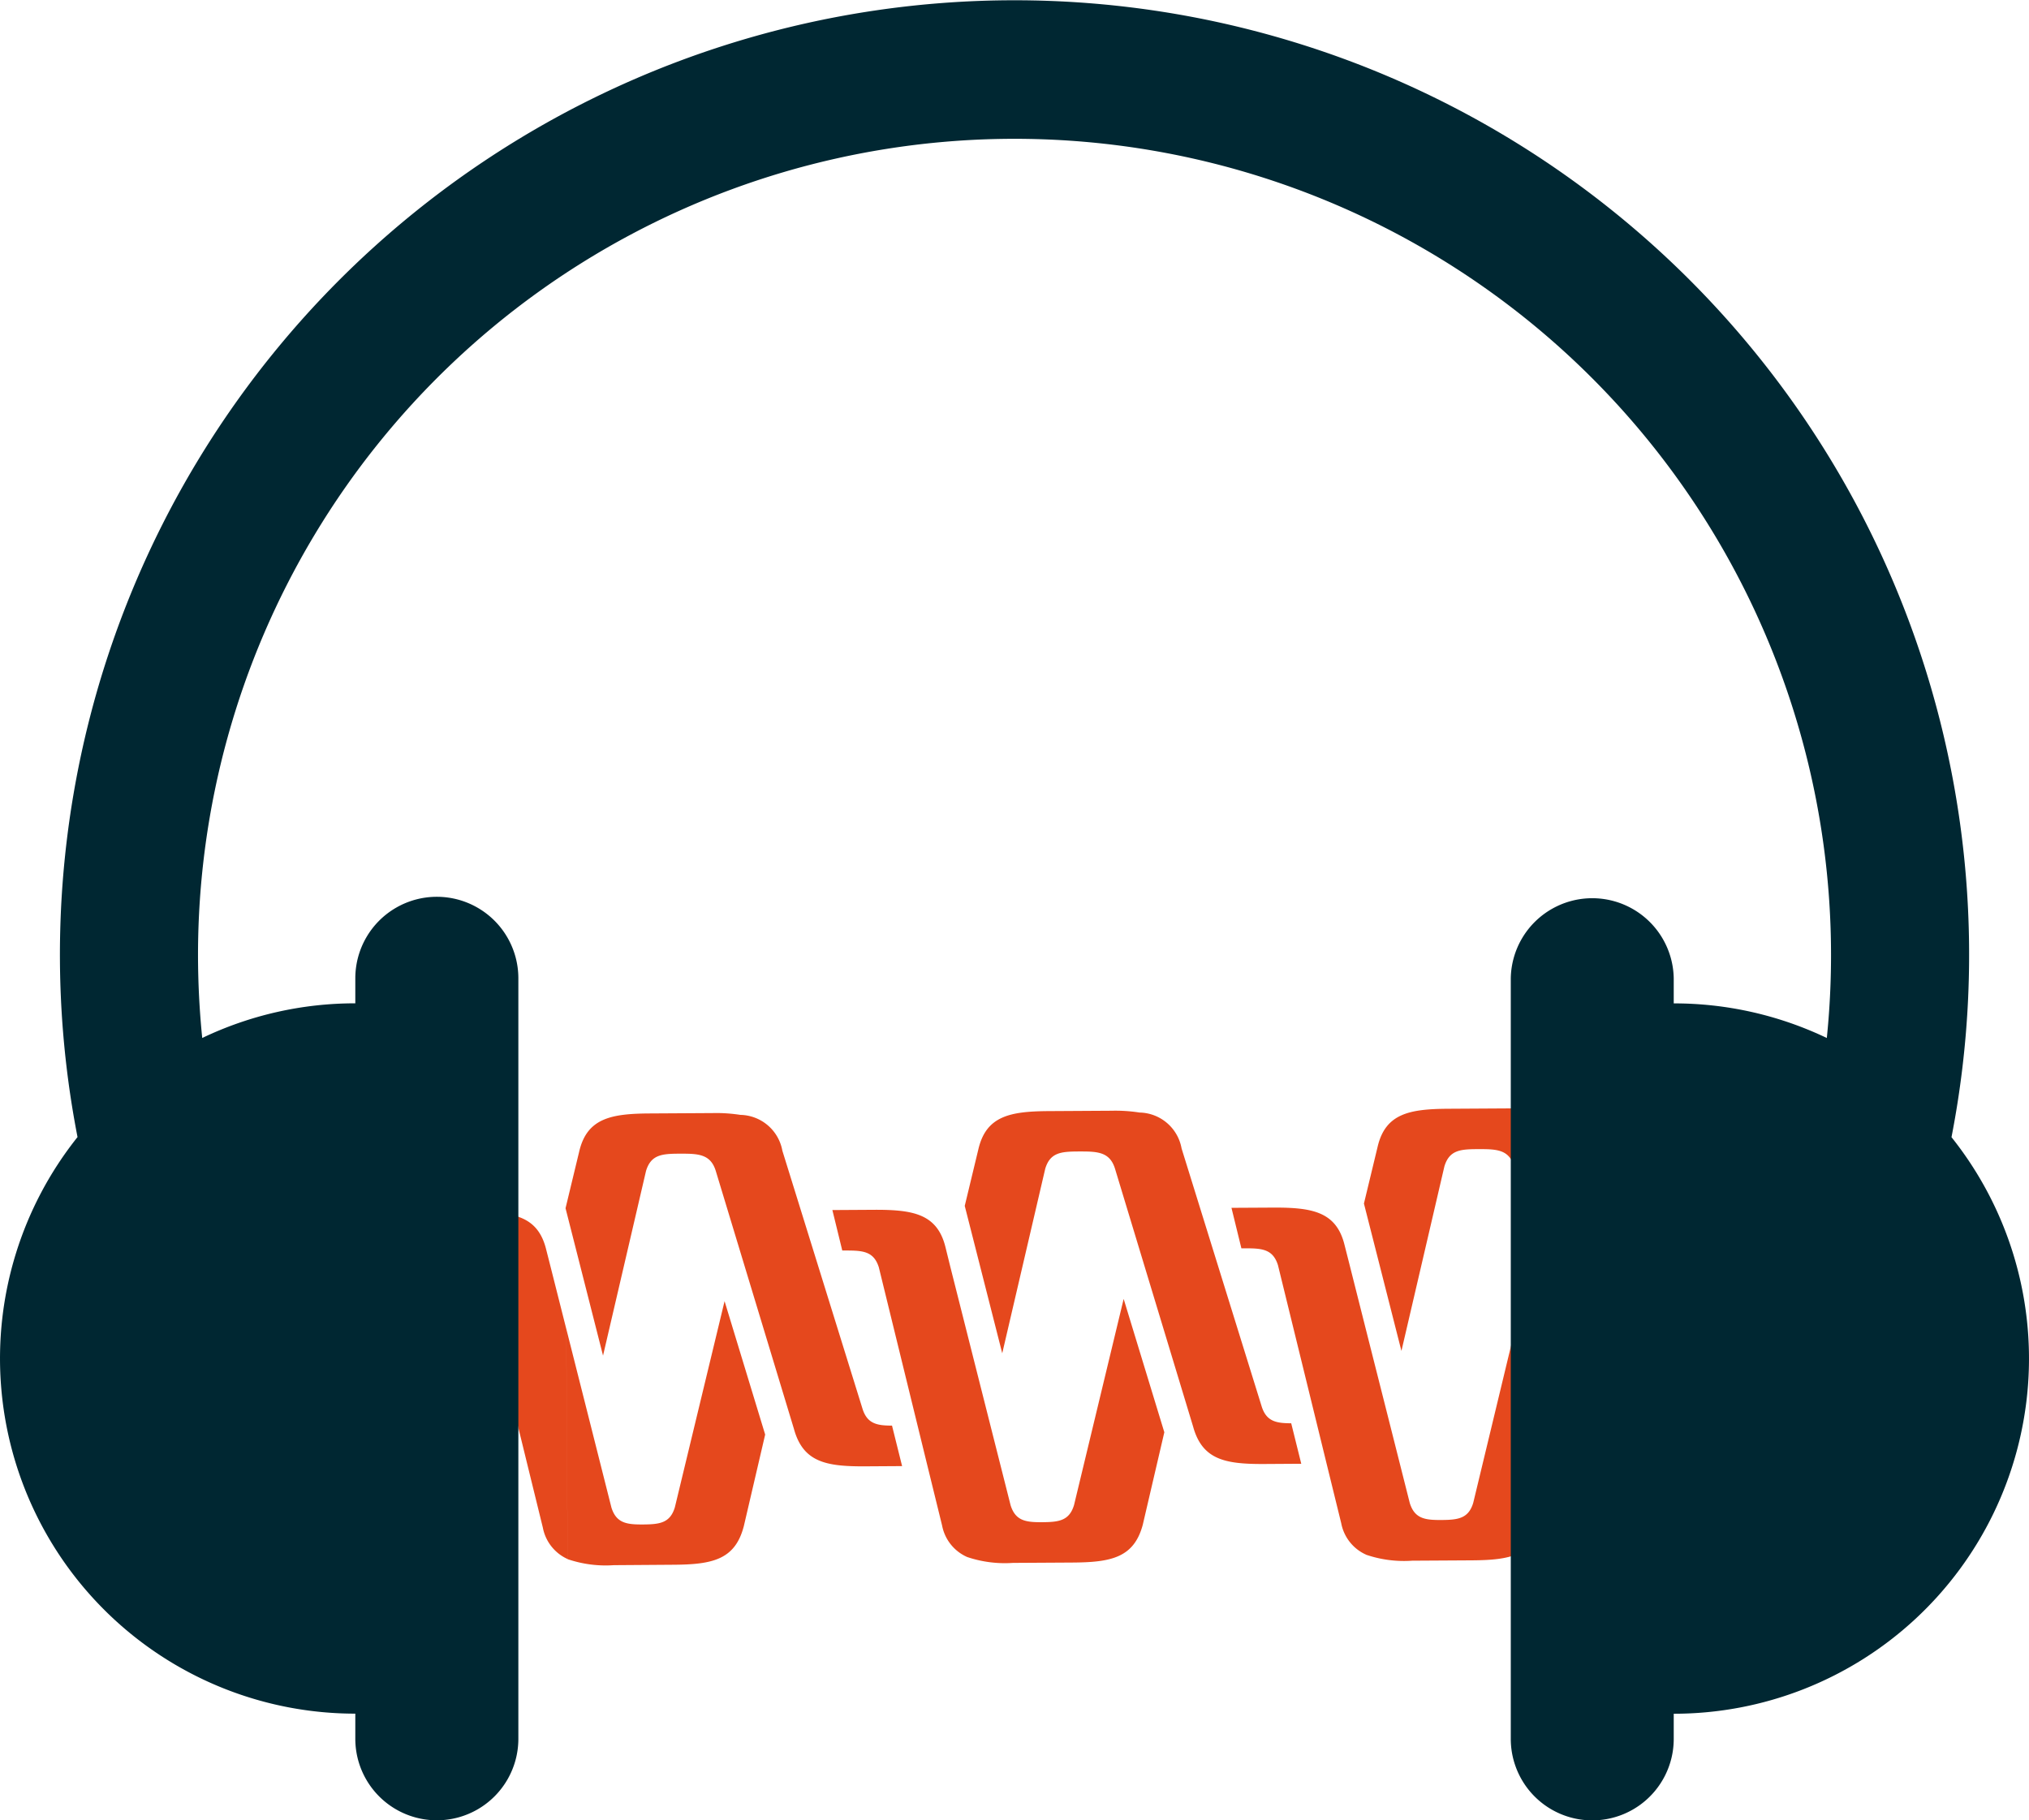
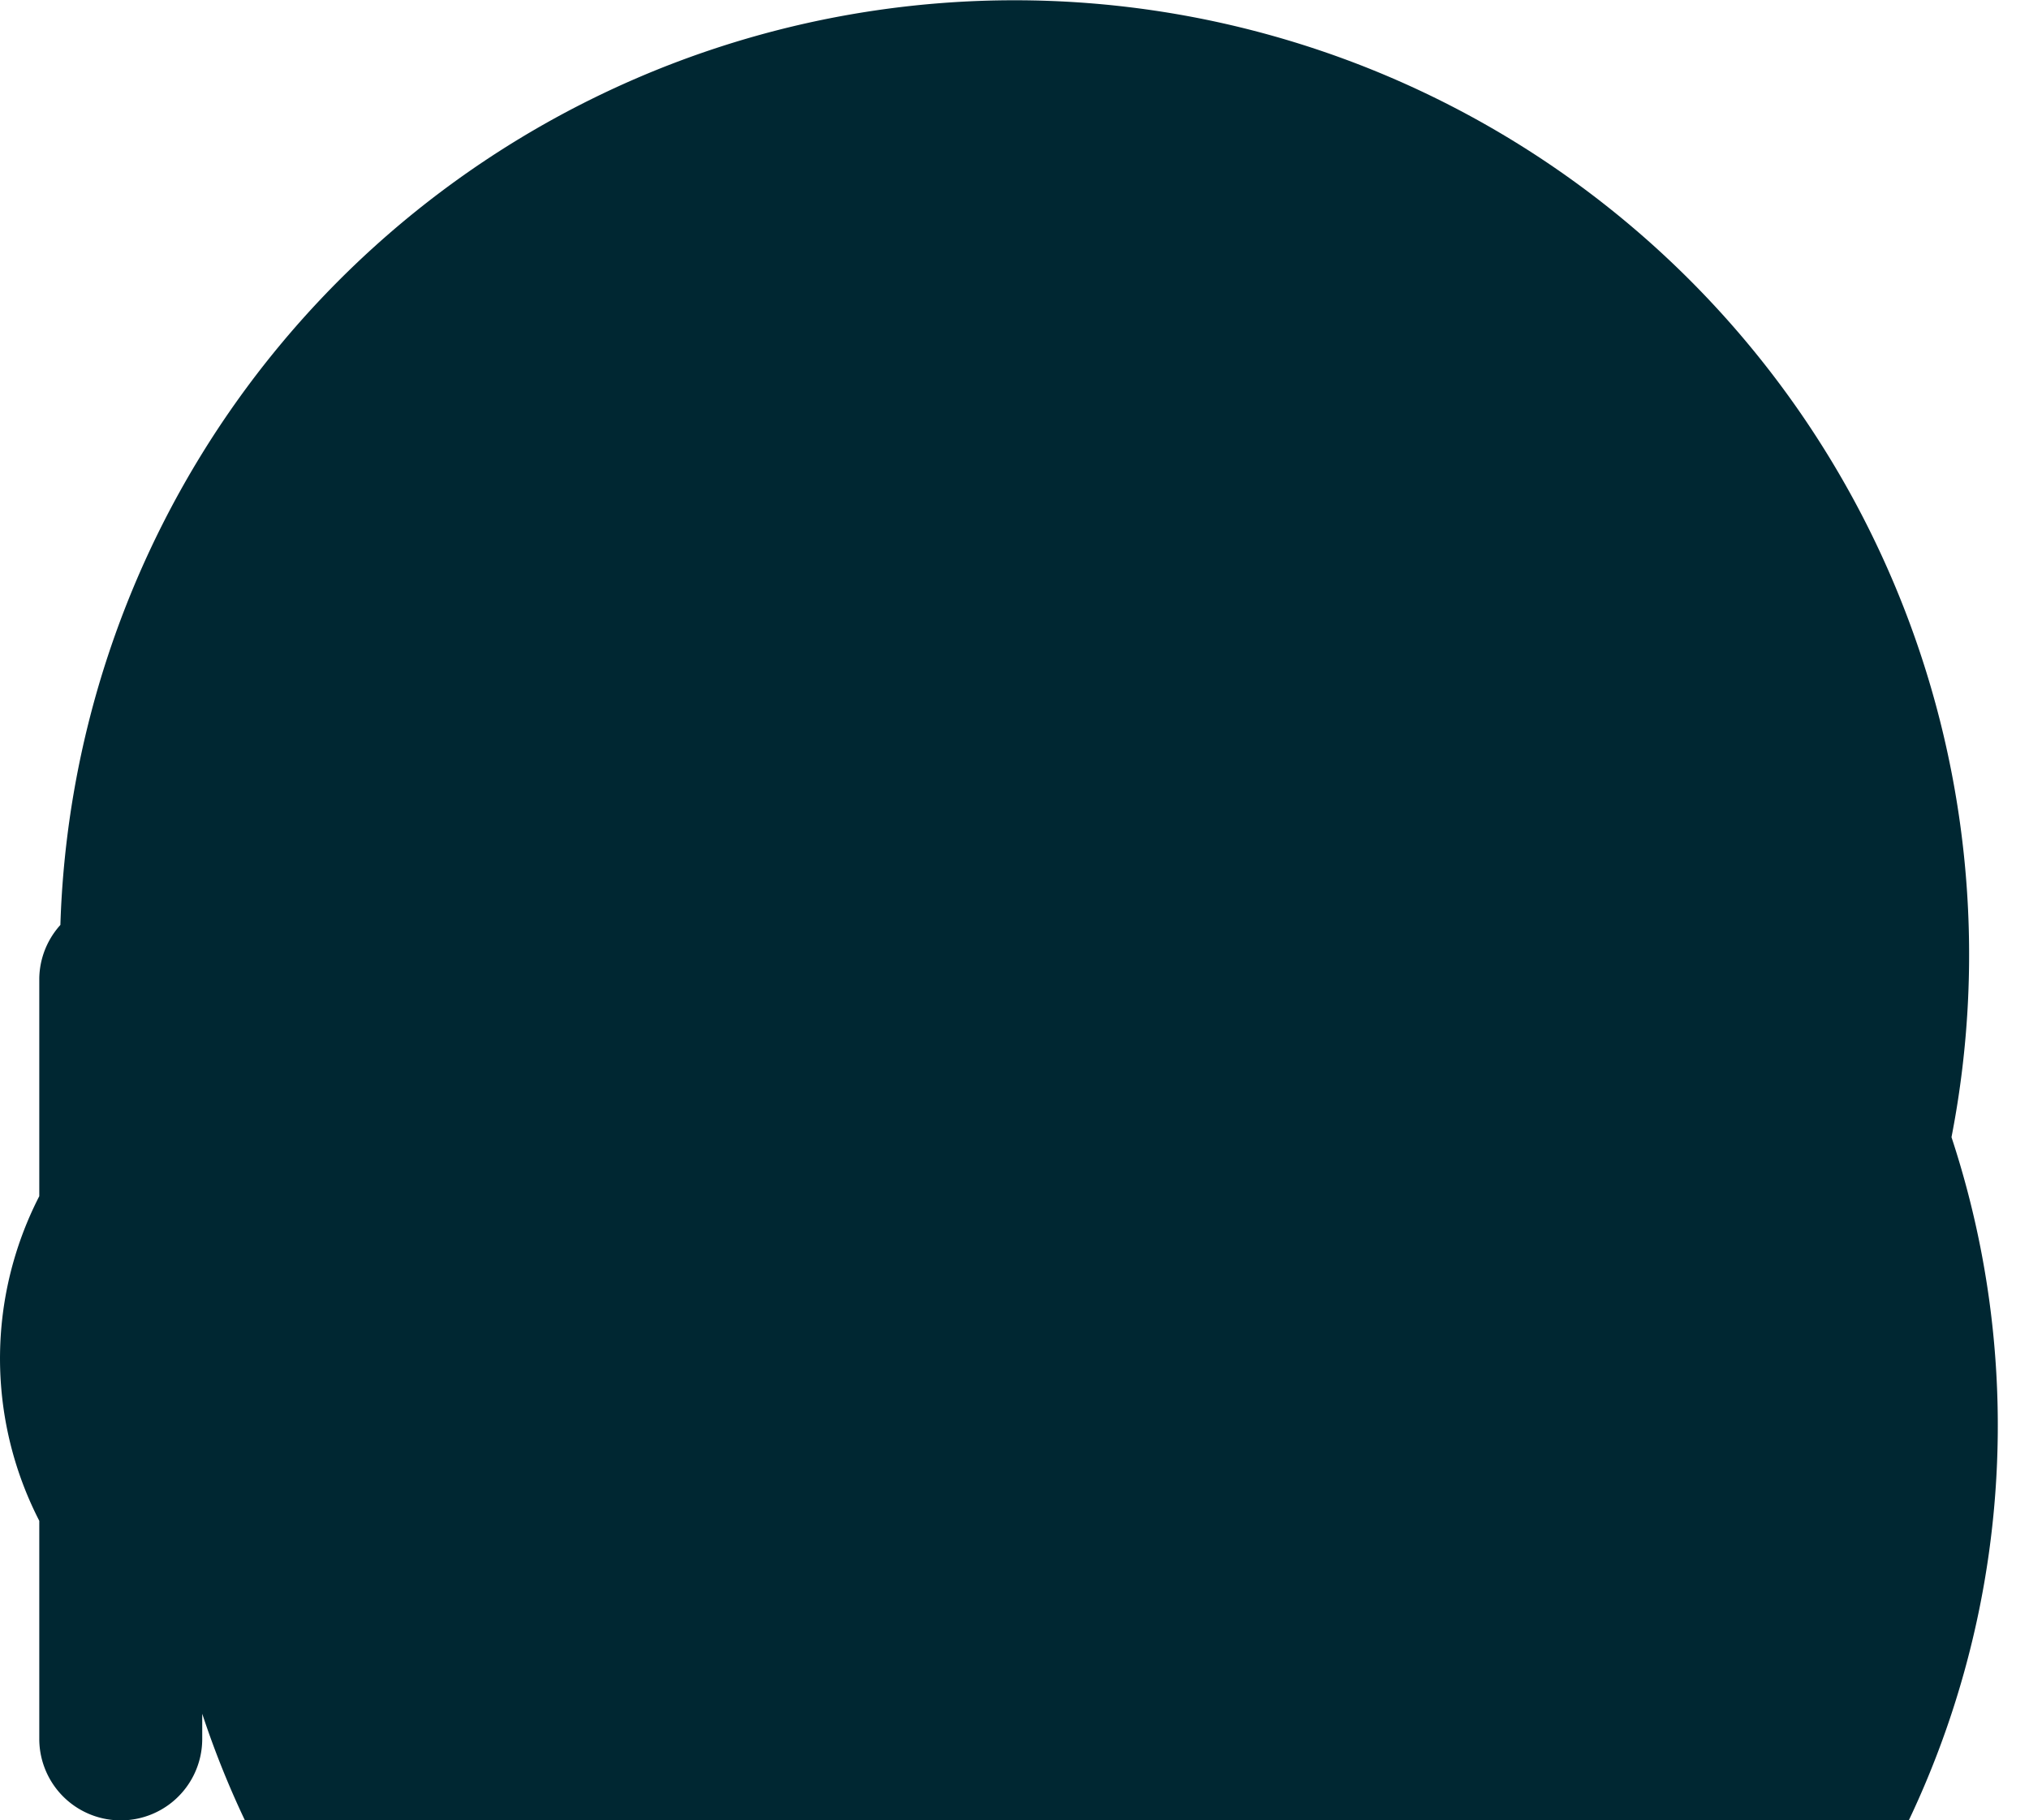
<svg xmlns="http://www.w3.org/2000/svg" id="Group_324" data-name="Group 324" width="86.576" height="77.69" viewBox="0 0 86.576 77.69">
  <defs>
    <clipPath id="clip-path">
      <rect id="Rectangle_118" data-name="Rectangle 118" width="86.576" height="77.69" fill="none" />
    </clipPath>
  </defs>
  <g id="Group_323" data-name="Group 323" clip-path="url(#clip-path)">
-     <path id="Path_1081" data-name="Path 1081" d="M11.878,68.1l-2.541.015a5.03,5.03,0,0,1-1.969-.256l-.057-9.83L8.266,61.8l.974,3.852c.211.675.662.725,1.358.722s1.146-.06,1.35-.738l2.116-8.792L15.8,62.541l-.915,3.928c-.373,1.424-1.348,1.622-3.006,1.631M10.716,51.292c.208-.693.675-.734,1.4-.738h.146c.724,0,1.216.043,1.431.734l3.334,11.007c.39,1.419,1.368,1.607,3.025,1.6l1.591-.009-.429-1.728c-.641,0-1.06-.08-1.261-.722L16.534,50.425a1.86,1.86,0,0,0-1.792-1.531,6.639,6.639,0,0,0-1.186-.077l-2.684.015c-1.657.01-2.677.209-3.009,1.63l-.581,2.416,1.6,6.29Zm13.629,6.64-.65-2.572-.206-.811c-.347-1.419-1.37-1.606-3.026-1.6l-1.8.011.423,1.727h.154c.723,0,1.191.031,1.407.721L22.165,61.6l.551,2.25.63,2.566a1.849,1.849,0,0,0,1.055,1.34Zm7.572,8.44.915-3.928L31.1,56.751,28.98,65.544c-.2.677-.654.732-1.349.737s-1.148-.048-1.359-.722L25.3,61.707l-.954-3.775.056,9.829a5.03,5.03,0,0,0,1.97.257L28.911,68c1.656-.01,2.632-.208,3.006-1.632M27.748,51.194c.209-.693.676-.733,1.4-.738h.146c.723,0,1.216.043,1.43.734L34.059,62.2c.389,1.42,1.368,1.607,3.024,1.6l1.592-.01-.43-1.728c-.641,0-1.06-.08-1.26-.721L33.566,50.329A1.859,1.859,0,0,0,31.774,48.8a6.719,6.719,0,0,0-1.185-.077l-2.685.016c-1.656.009-2.677.208-3.008,1.63l-.582,2.415,1.6,6.291Zm13.629,6.64-.65-2.572-.2-.811c-.348-1.419-1.37-1.606-3.027-1.6l-1.8.011.422,1.727h.154c.724,0,1.191.03,1.407.72L39.2,61.507l.551,2.25.63,2.566a1.847,1.847,0,0,0,1.055,1.34Zm7.572,8.44.915-3.928-1.735-5.691-2.116,8.792c-.2.677-.654.732-1.35.737s-1.147-.048-1.358-.721l-.974-3.853-.954-3.775.057,9.829a5.027,5.027,0,0,0,1.969.257l2.541-.015c1.657-.01,2.632-.208,3.006-1.632M44.782,51.1c.208-.693.675-.733,1.4-.738h.146c.724,0,1.216.043,1.431.733L51.091,62.1c.39,1.42,1.368,1.607,3.025,1.6l1.591-.01-.429-1.728c-.641,0-1.06-.079-1.261-.721L50.6,50.231A1.86,1.86,0,0,0,48.807,48.7a6.713,6.713,0,0,0-1.185-.077l-2.684.016c-1.657.009-2.677.208-3.009,1.63l-.581,2.415,1.6,6.291Zm13.628,6.64-.649-2.572-.206-.811c-.347-1.419-1.37-1.606-3.026-1.6l-1.8.01.423,1.728h.154c.723,0,1.191.03,1.407.72l1.518,6.195.551,2.25.63,2.567a1.847,1.847,0,0,0,1.055,1.34Zm7.573,8.44.915-3.928-1.736-5.691-2.116,8.792c-.2.677-.654.732-1.349.737s-1.148-.047-1.359-.721l-.973-3.853-.955-3.775.057,9.829a5.012,5.012,0,0,0,1.97.257l2.541-.015c1.656-.01,2.632-.208,3.006-1.632M61.814,51c.209-.693.676-.734,1.4-.738h.146c.723,0,1.216.043,1.43.733L68.125,62c.389,1.419,1.368,1.607,3.024,1.6l1.592-.009-.43-1.729c-.641,0-1.06-.079-1.26-.721L67.632,50.134A1.859,1.859,0,0,0,65.841,48.6a6.719,6.719,0,0,0-1.185-.077l-2.685.016c-1.656.01-2.677.208-3.008,1.63l-.582,2.415,1.6,6.291Zm13.629,6.639-.65-2.572-.2-.811c-.348-1.418-1.37-1.606-3.027-1.6l-1.8.01.422,1.728h.154c.724,0,1.191.03,1.407.72l1.519,6.195.551,2.25.63,2.567a1.848,1.848,0,0,0,1.055,1.34Z" transform="translate(-0.183 -1.218)" fill="#e5481d" />
-     <path id="Path_1082" data-name="Path 1082" d="M83.27,48.529h0a40.732,40.732,0,1,0-79.962,0A15.157,15.157,0,0,0,15.161,73.137V74.21a3.478,3.478,0,1,0,6.957,0V41.753a3.478,3.478,0,1,0-6.957,0v1.068A15.1,15.1,0,0,0,8.629,44.3a35.441,35.441,0,0,1-.18-3.553,34.84,34.84,0,1,1,69.5,3.554,15.1,15.1,0,0,0-6.532-1.477V41.753a3.477,3.477,0,0,0-6.953,0V74.21a3.461,3.461,0,0,0,.21,1.193,3.476,3.476,0,0,0,6.743-1.189V73.141A15.157,15.157,0,0,0,83.269,48.534" transform="translate(0 0)" fill="#002732" />
+     <path id="Path_1082" data-name="Path 1082" d="M83.27,48.529h0a40.732,40.732,0,1,0-79.962,0A15.157,15.157,0,0,0,15.161,73.137V74.21a3.478,3.478,0,1,0,6.957,0V41.753a3.478,3.478,0,1,0-6.957,0v1.068A15.1,15.1,0,0,0,8.629,44.3V41.753a3.477,3.477,0,0,0-6.953,0V74.21a3.461,3.461,0,0,0,.21,1.193,3.476,3.476,0,0,0,6.743-1.189V73.141A15.157,15.157,0,0,0,83.269,48.534" transform="translate(0 0)" fill="#002732" />
  </g>
</svg>